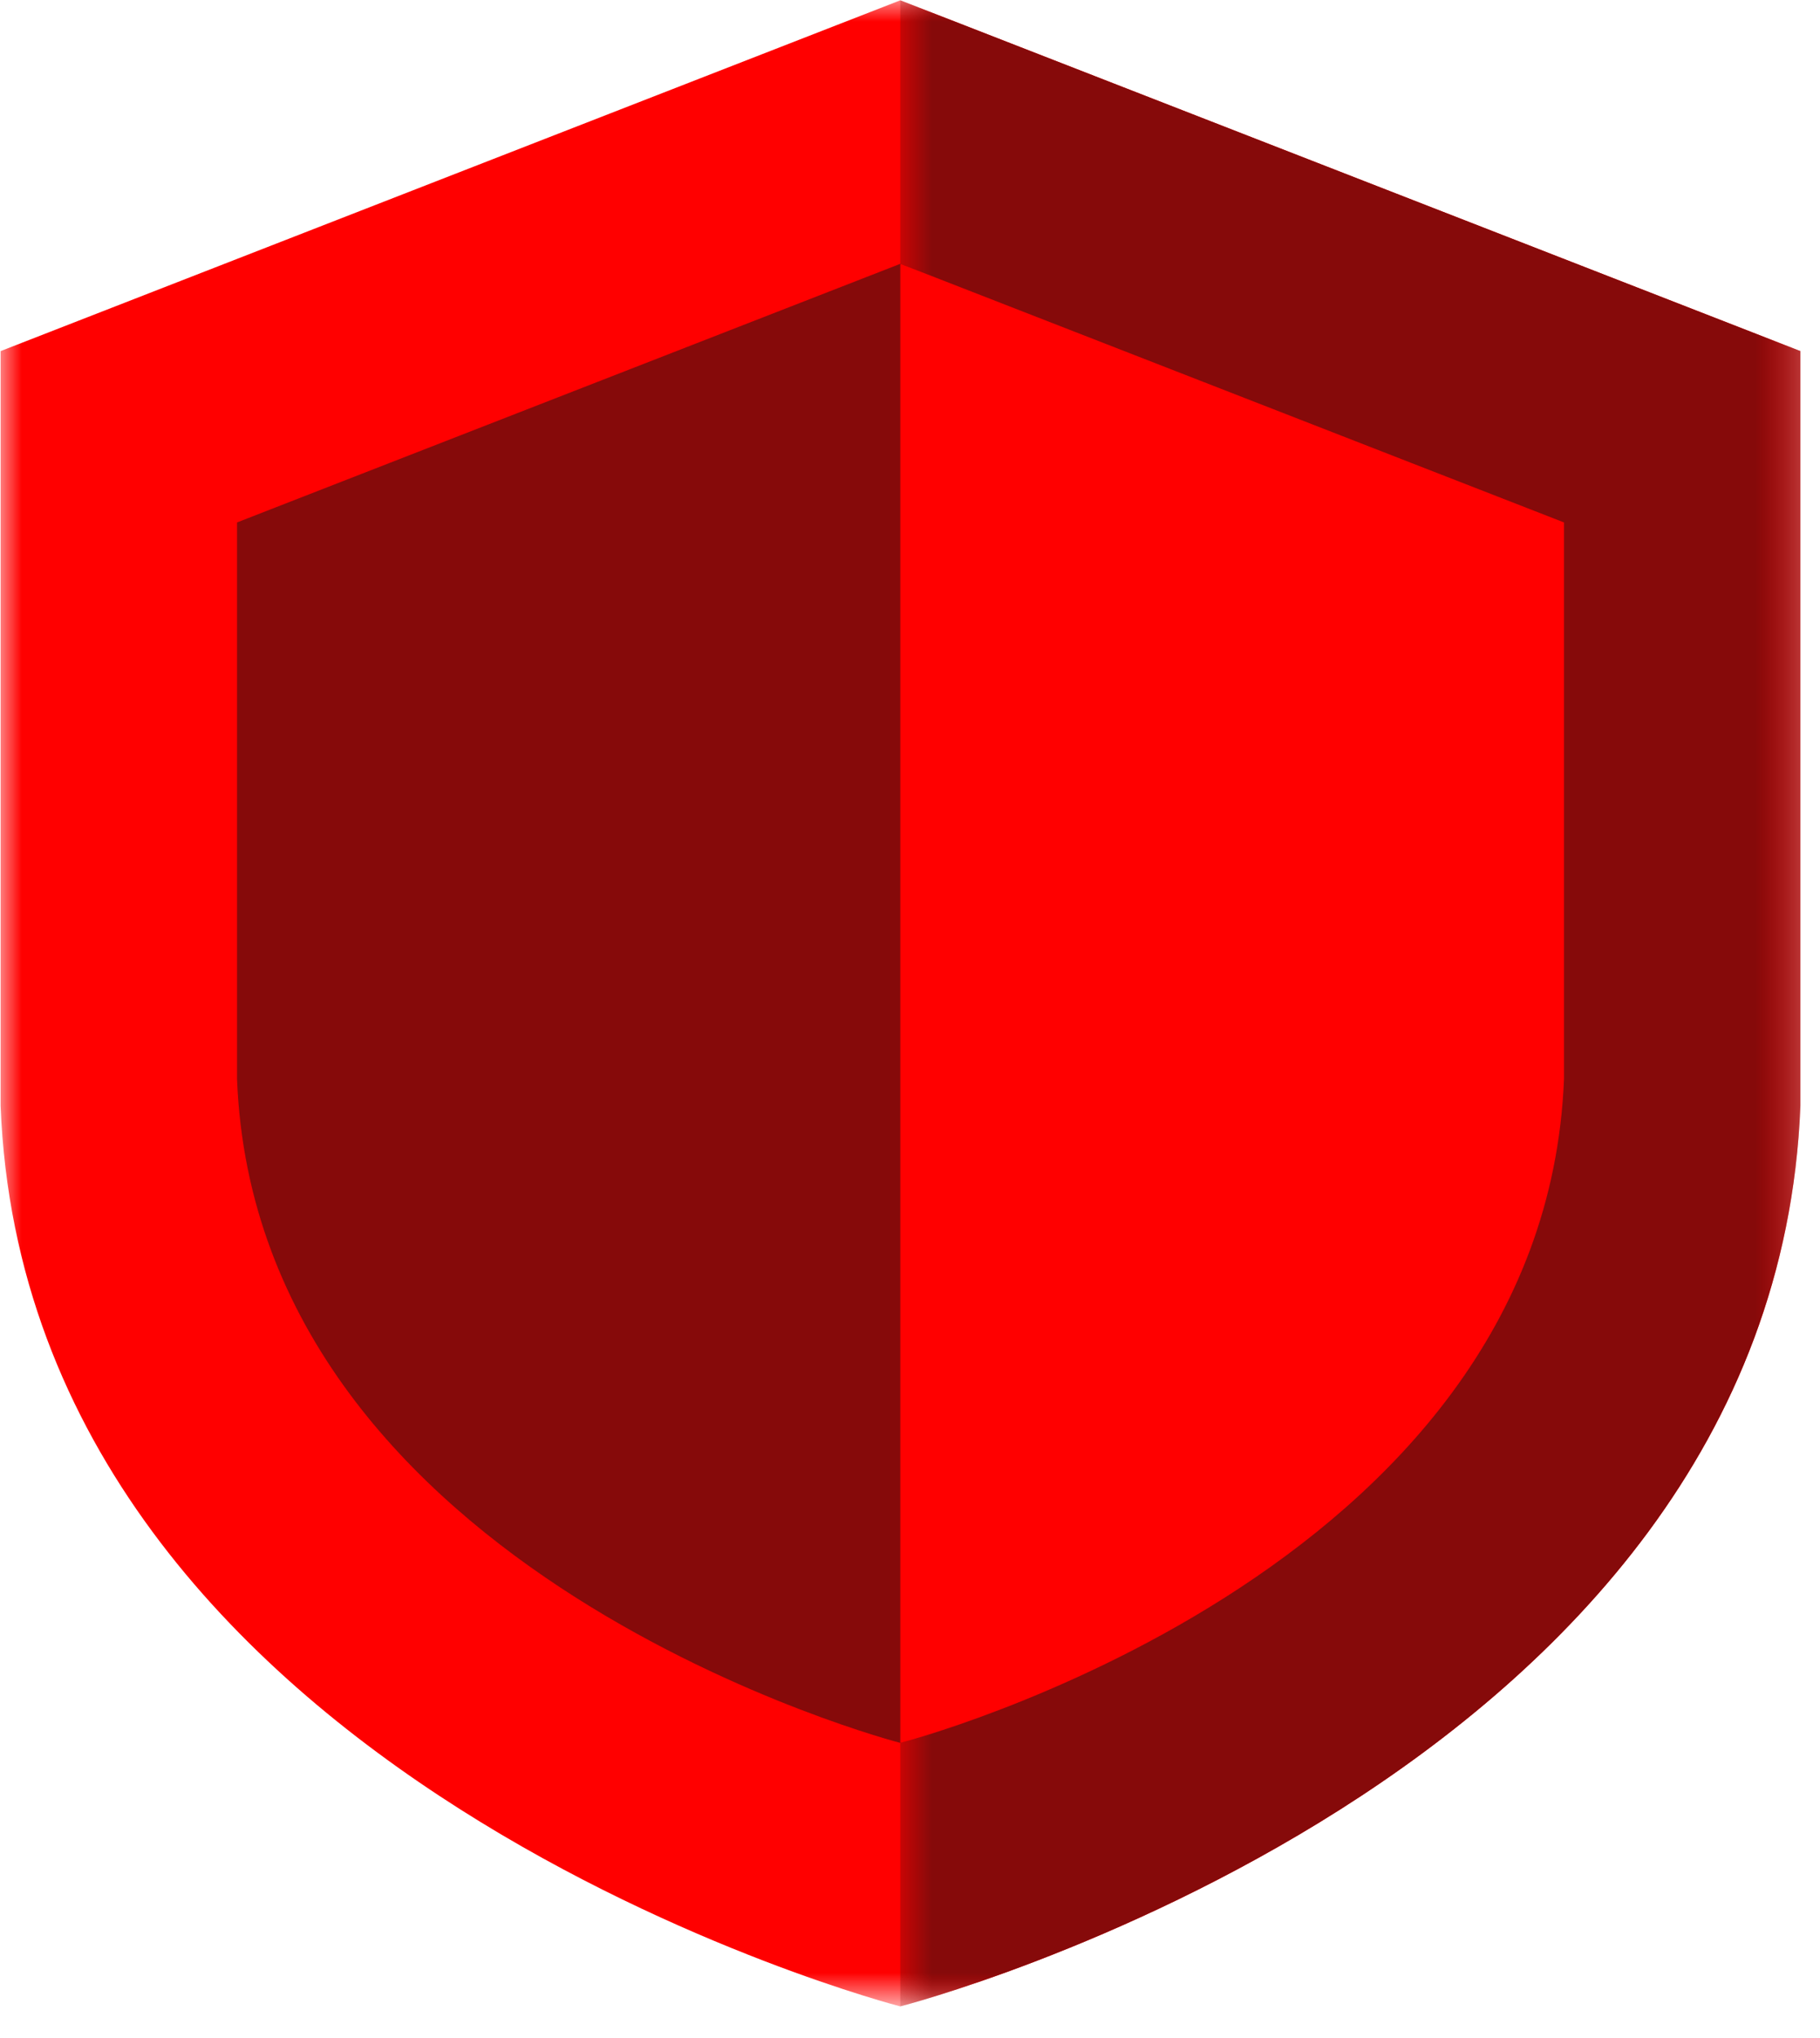
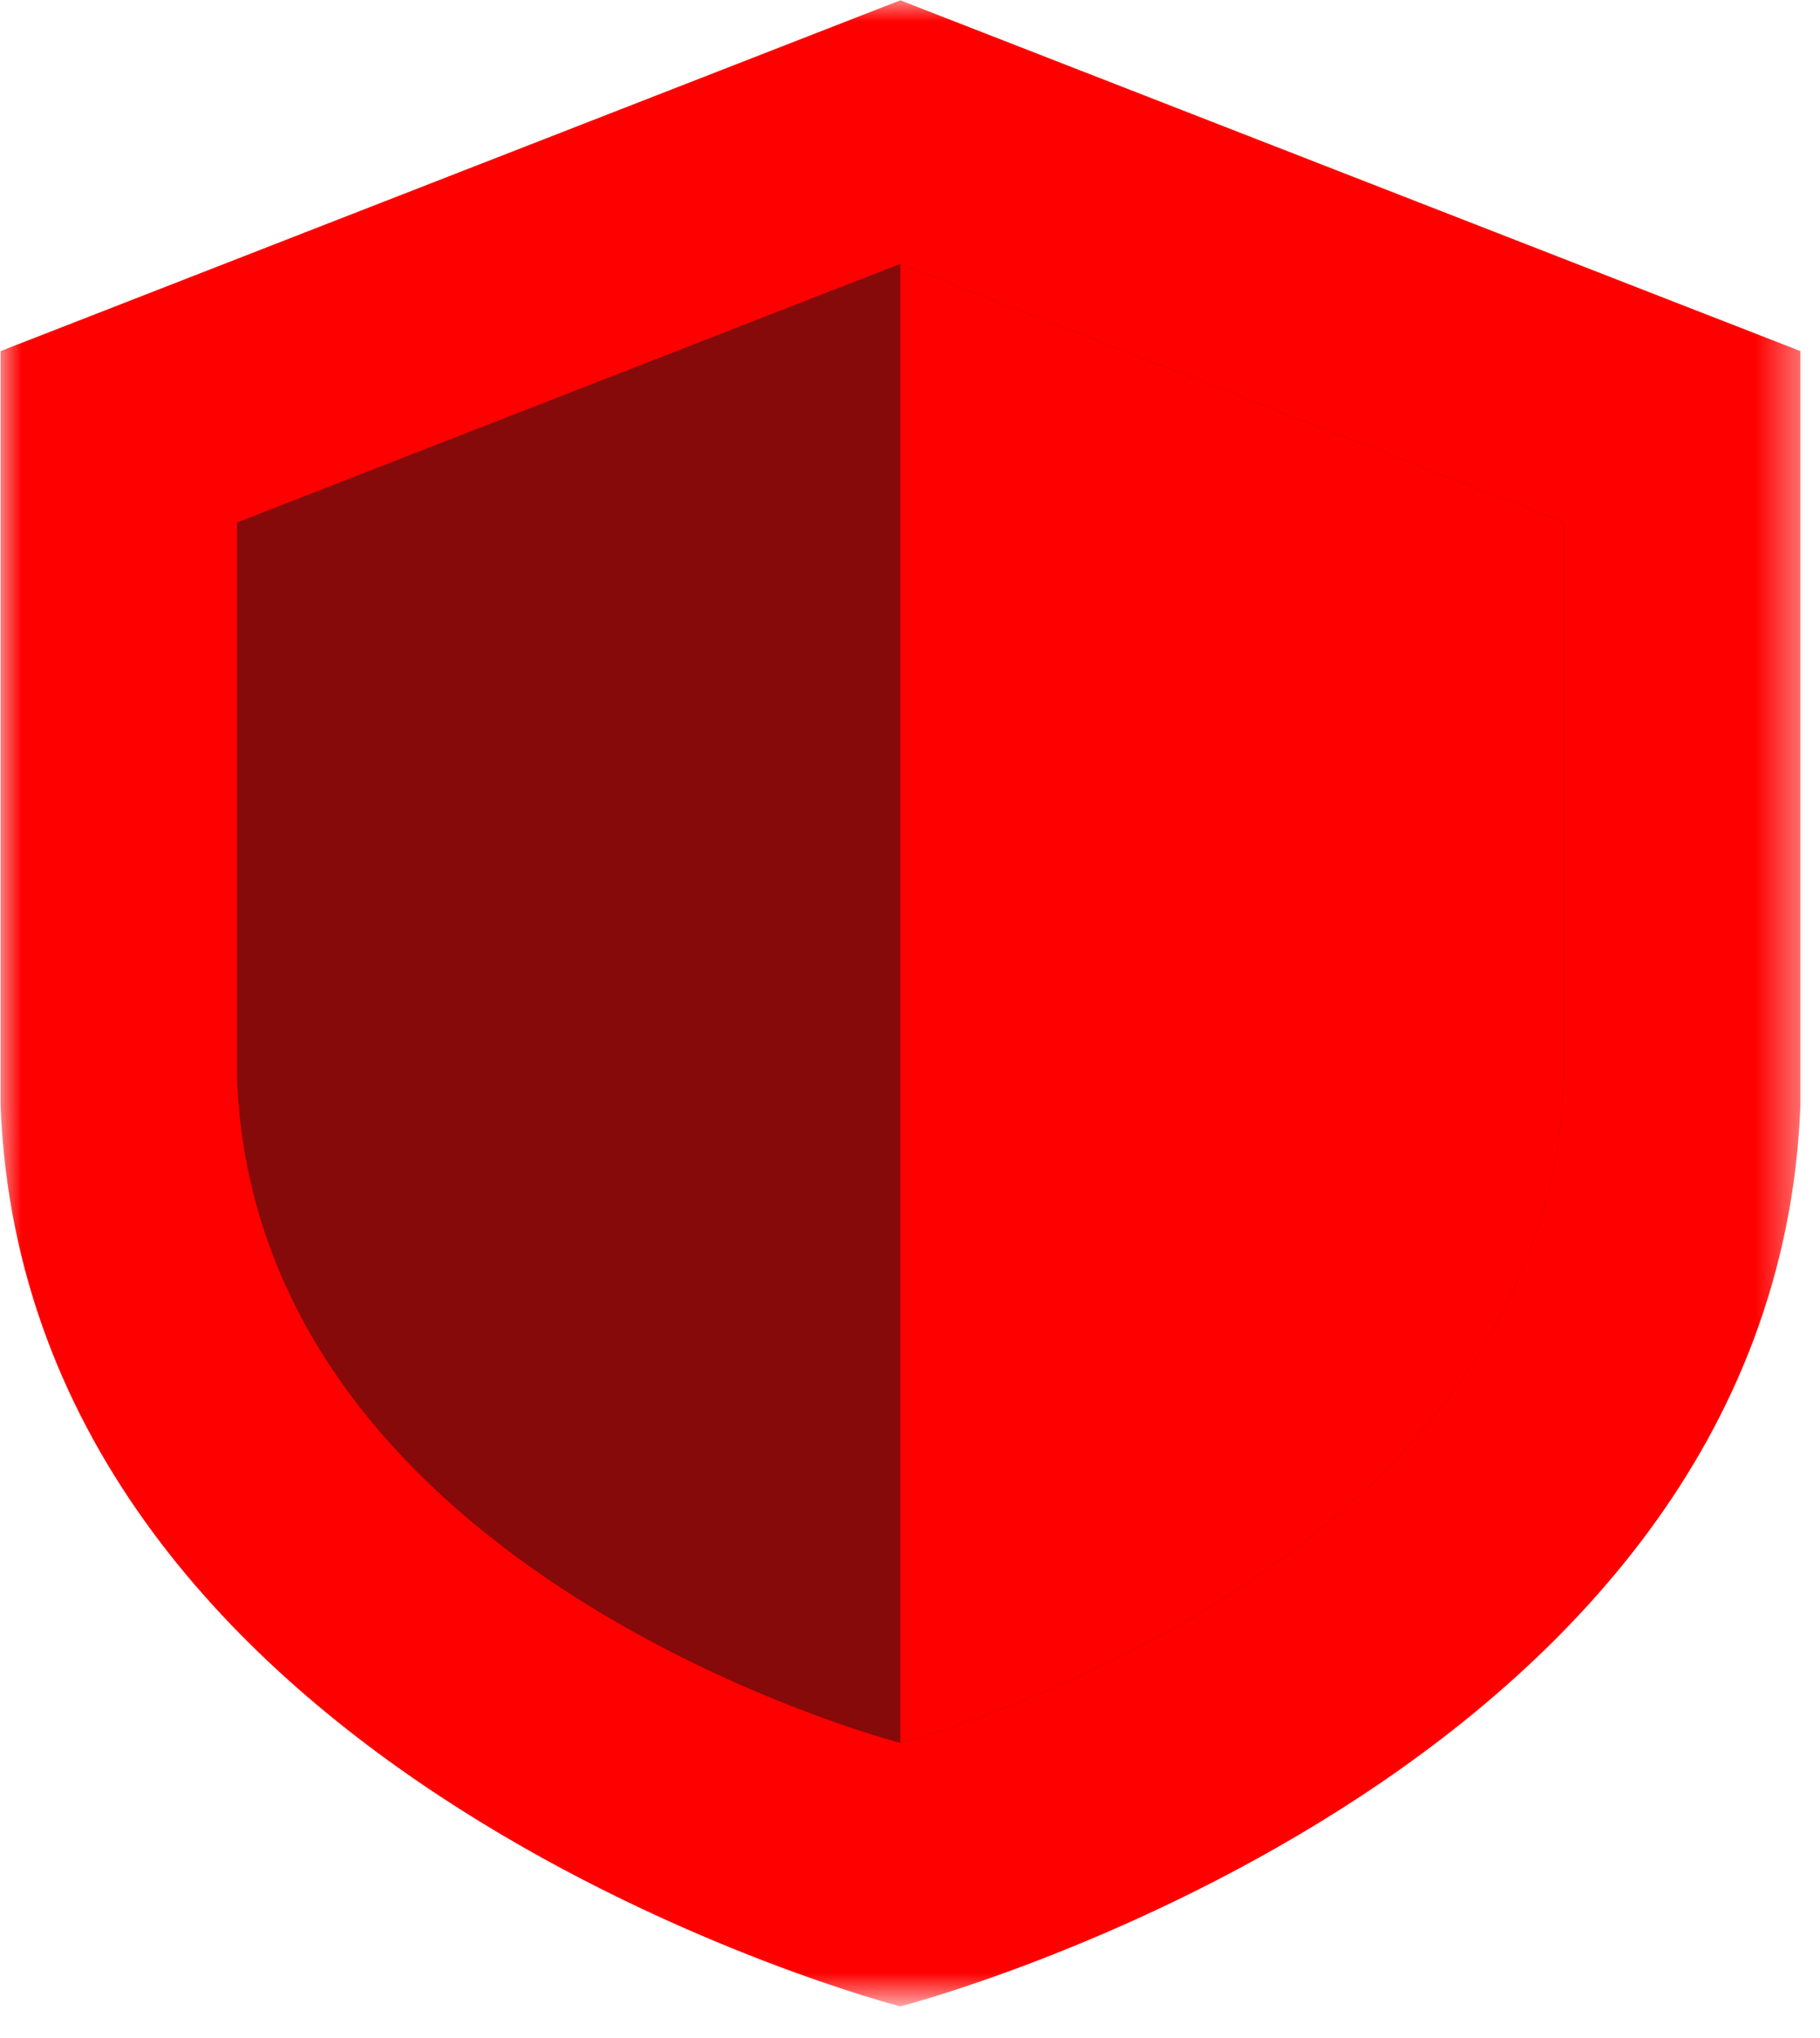
<svg xmlns="http://www.w3.org/2000/svg" width="42" height="47" viewBox="0 0 42 47" fill="none">
  <mask id="mask0_382_355" style="mask-type:luminance" maskUnits="userSpaceOnUse" x="0" y="0" width="42" height="47">
    <path d="M0 0H41.591V46.164H0V0Z" fill="white" />
  </mask>
  <g mask="url(#mask0_382_355)">
    <path d="M41.548 8.098V25.506C40.934 41.083 20.776 46.278 20.776 46.278C20.776 46.278 0.618 41.083 0.014 25.506V8.098L20.776 0.007L41.548 8.098Z" fill="#FF0000" />
  </g>
  <mask id="mask1_382_355" style="mask-type:luminance" maskUnits="userSpaceOnUse" x="20" y="0" width="22" height="47">
-     <path d="M20.758 0H41.591V46.164H20.758V0Z" fill="white" />
-   </mask>
+     </mask>
  <g mask="url(#mask1_382_355)">
    <path d="M41.548 8.098V25.506C40.934 41.083 20.776 46.278 20.776 46.278V0.007L41.548 8.098Z" fill="#860A0A" />
  </g>
  <path d="M36.092 12.05V24.886C35.639 36.369 20.776 40.2 20.776 40.2C20.776 40.2 5.915 36.369 5.47 24.886V12.05L20.776 6.085L36.092 12.05Z" fill="#860A0A" />
  <path d="M36.092 12.05V24.886C35.639 36.369 20.776 40.2 20.776 40.2V6.085L36.092 12.05Z" fill="#FF0000" />
</svg>